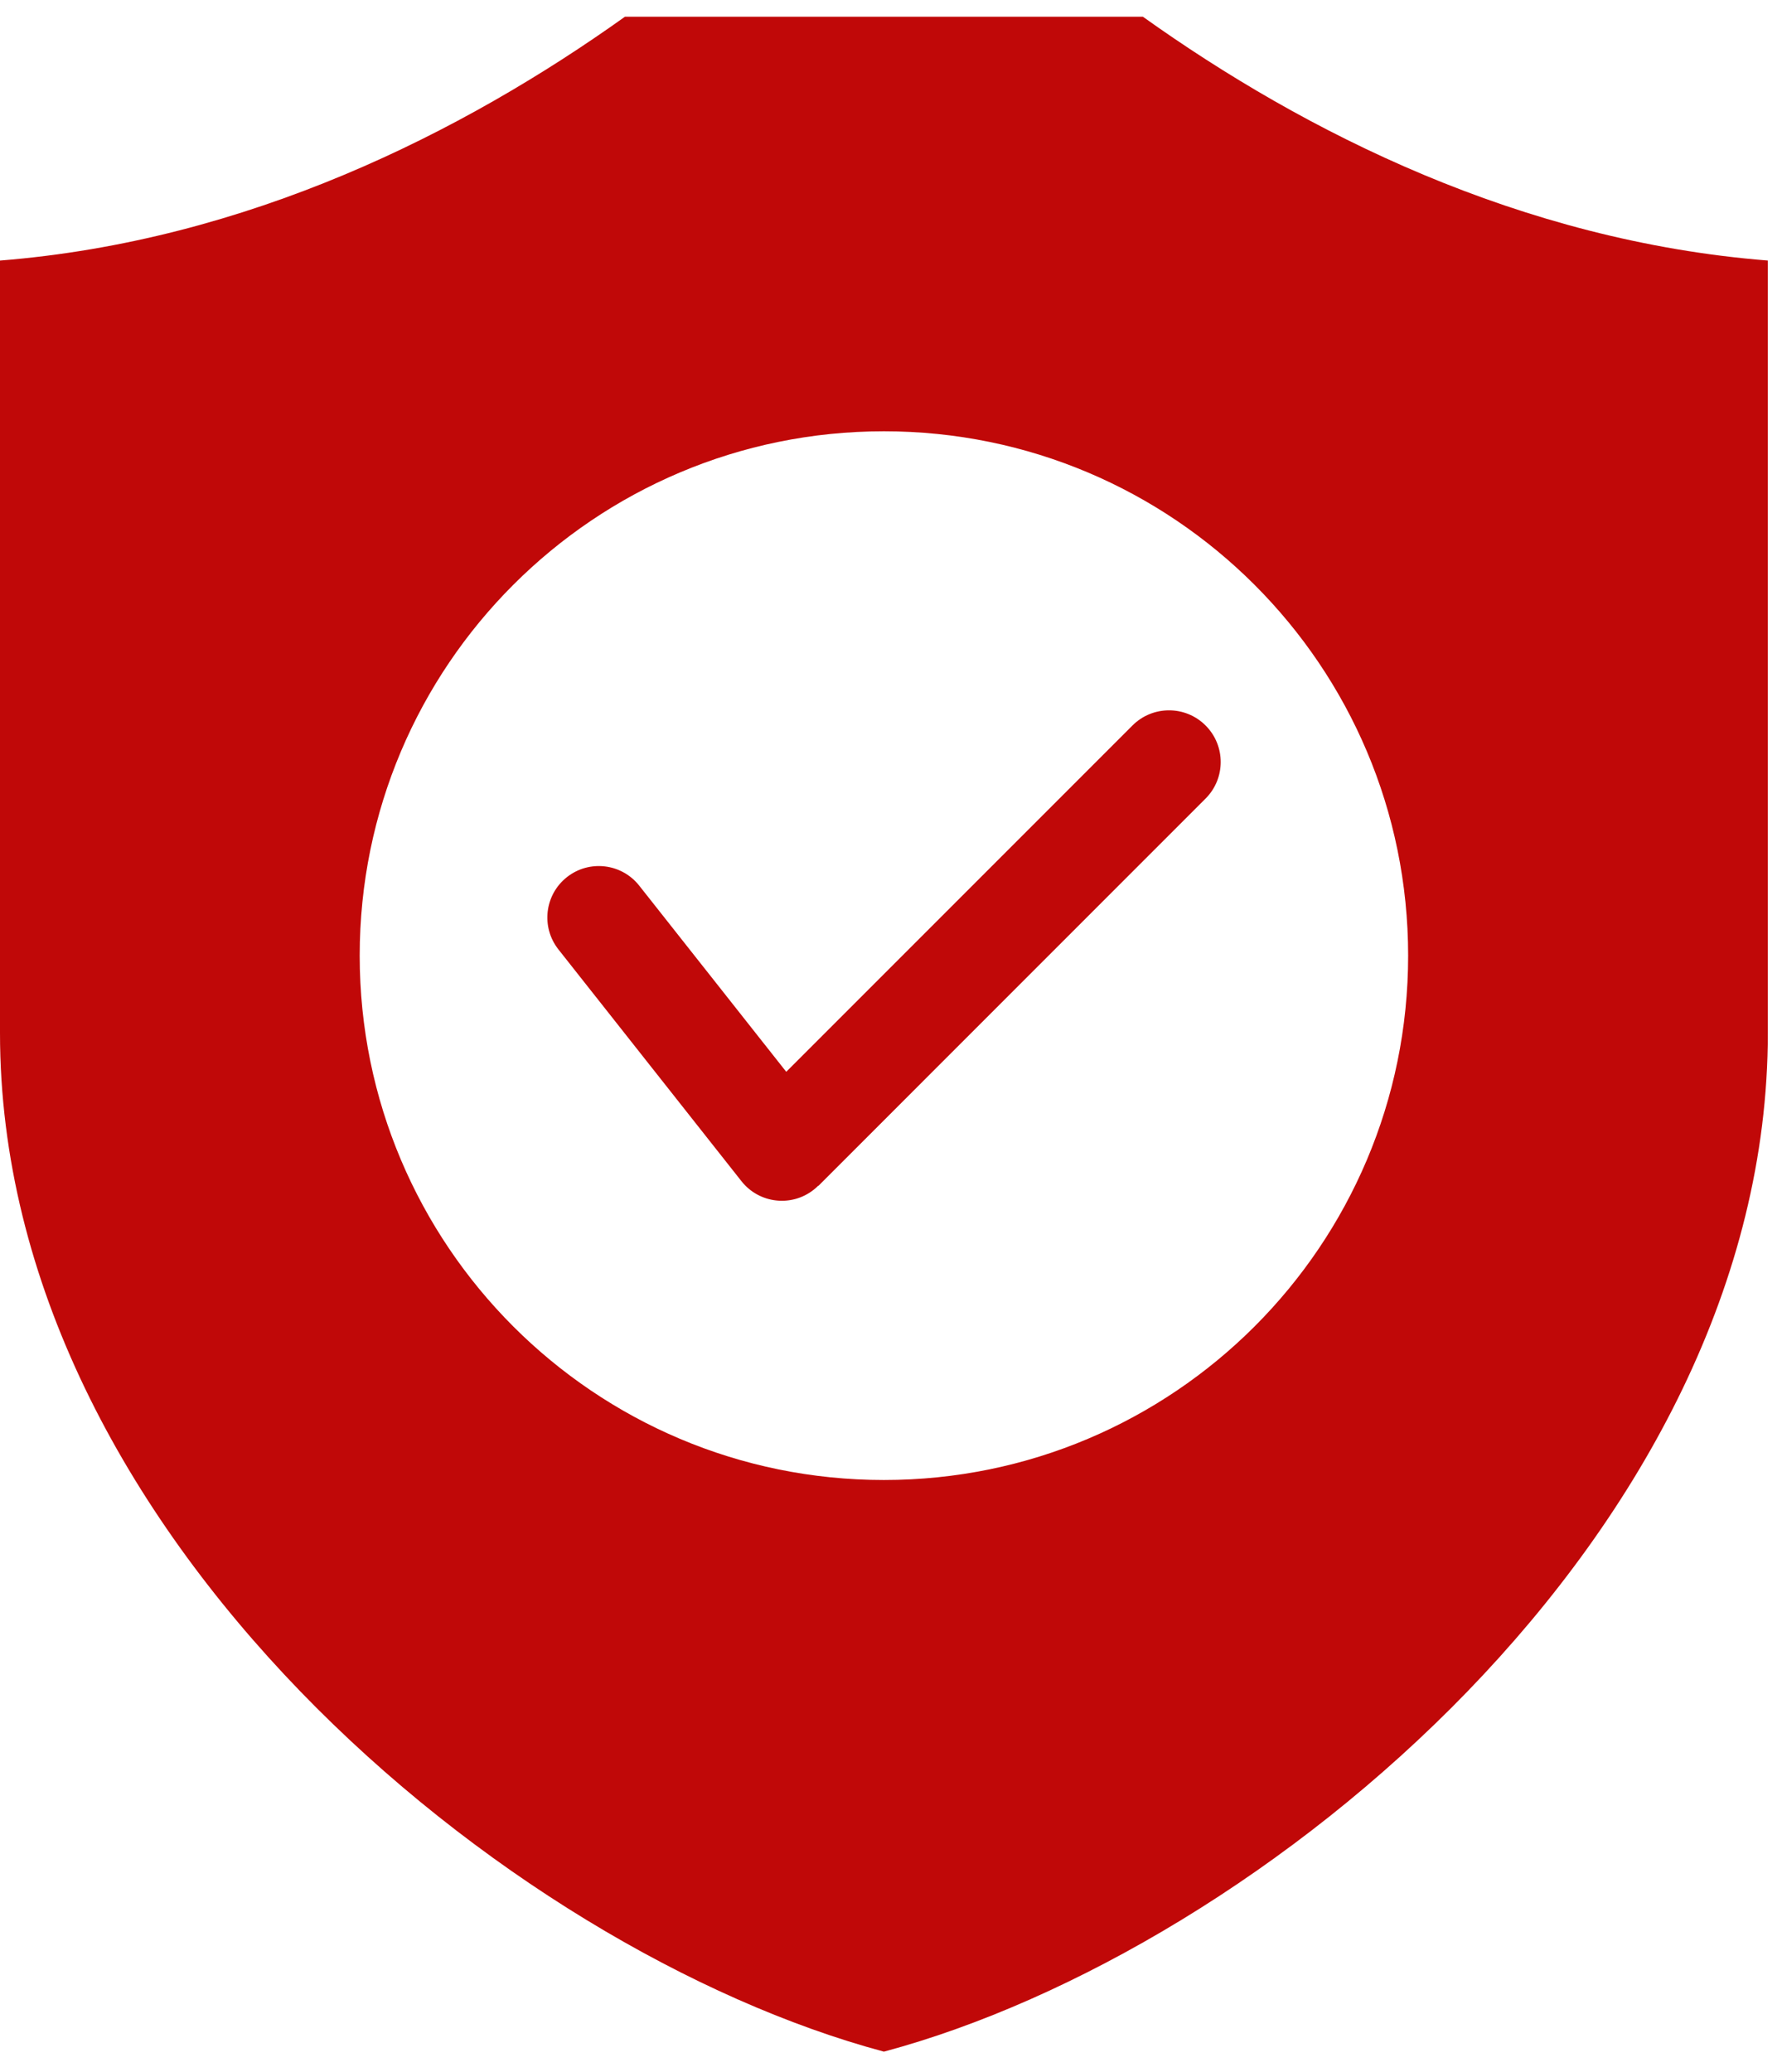
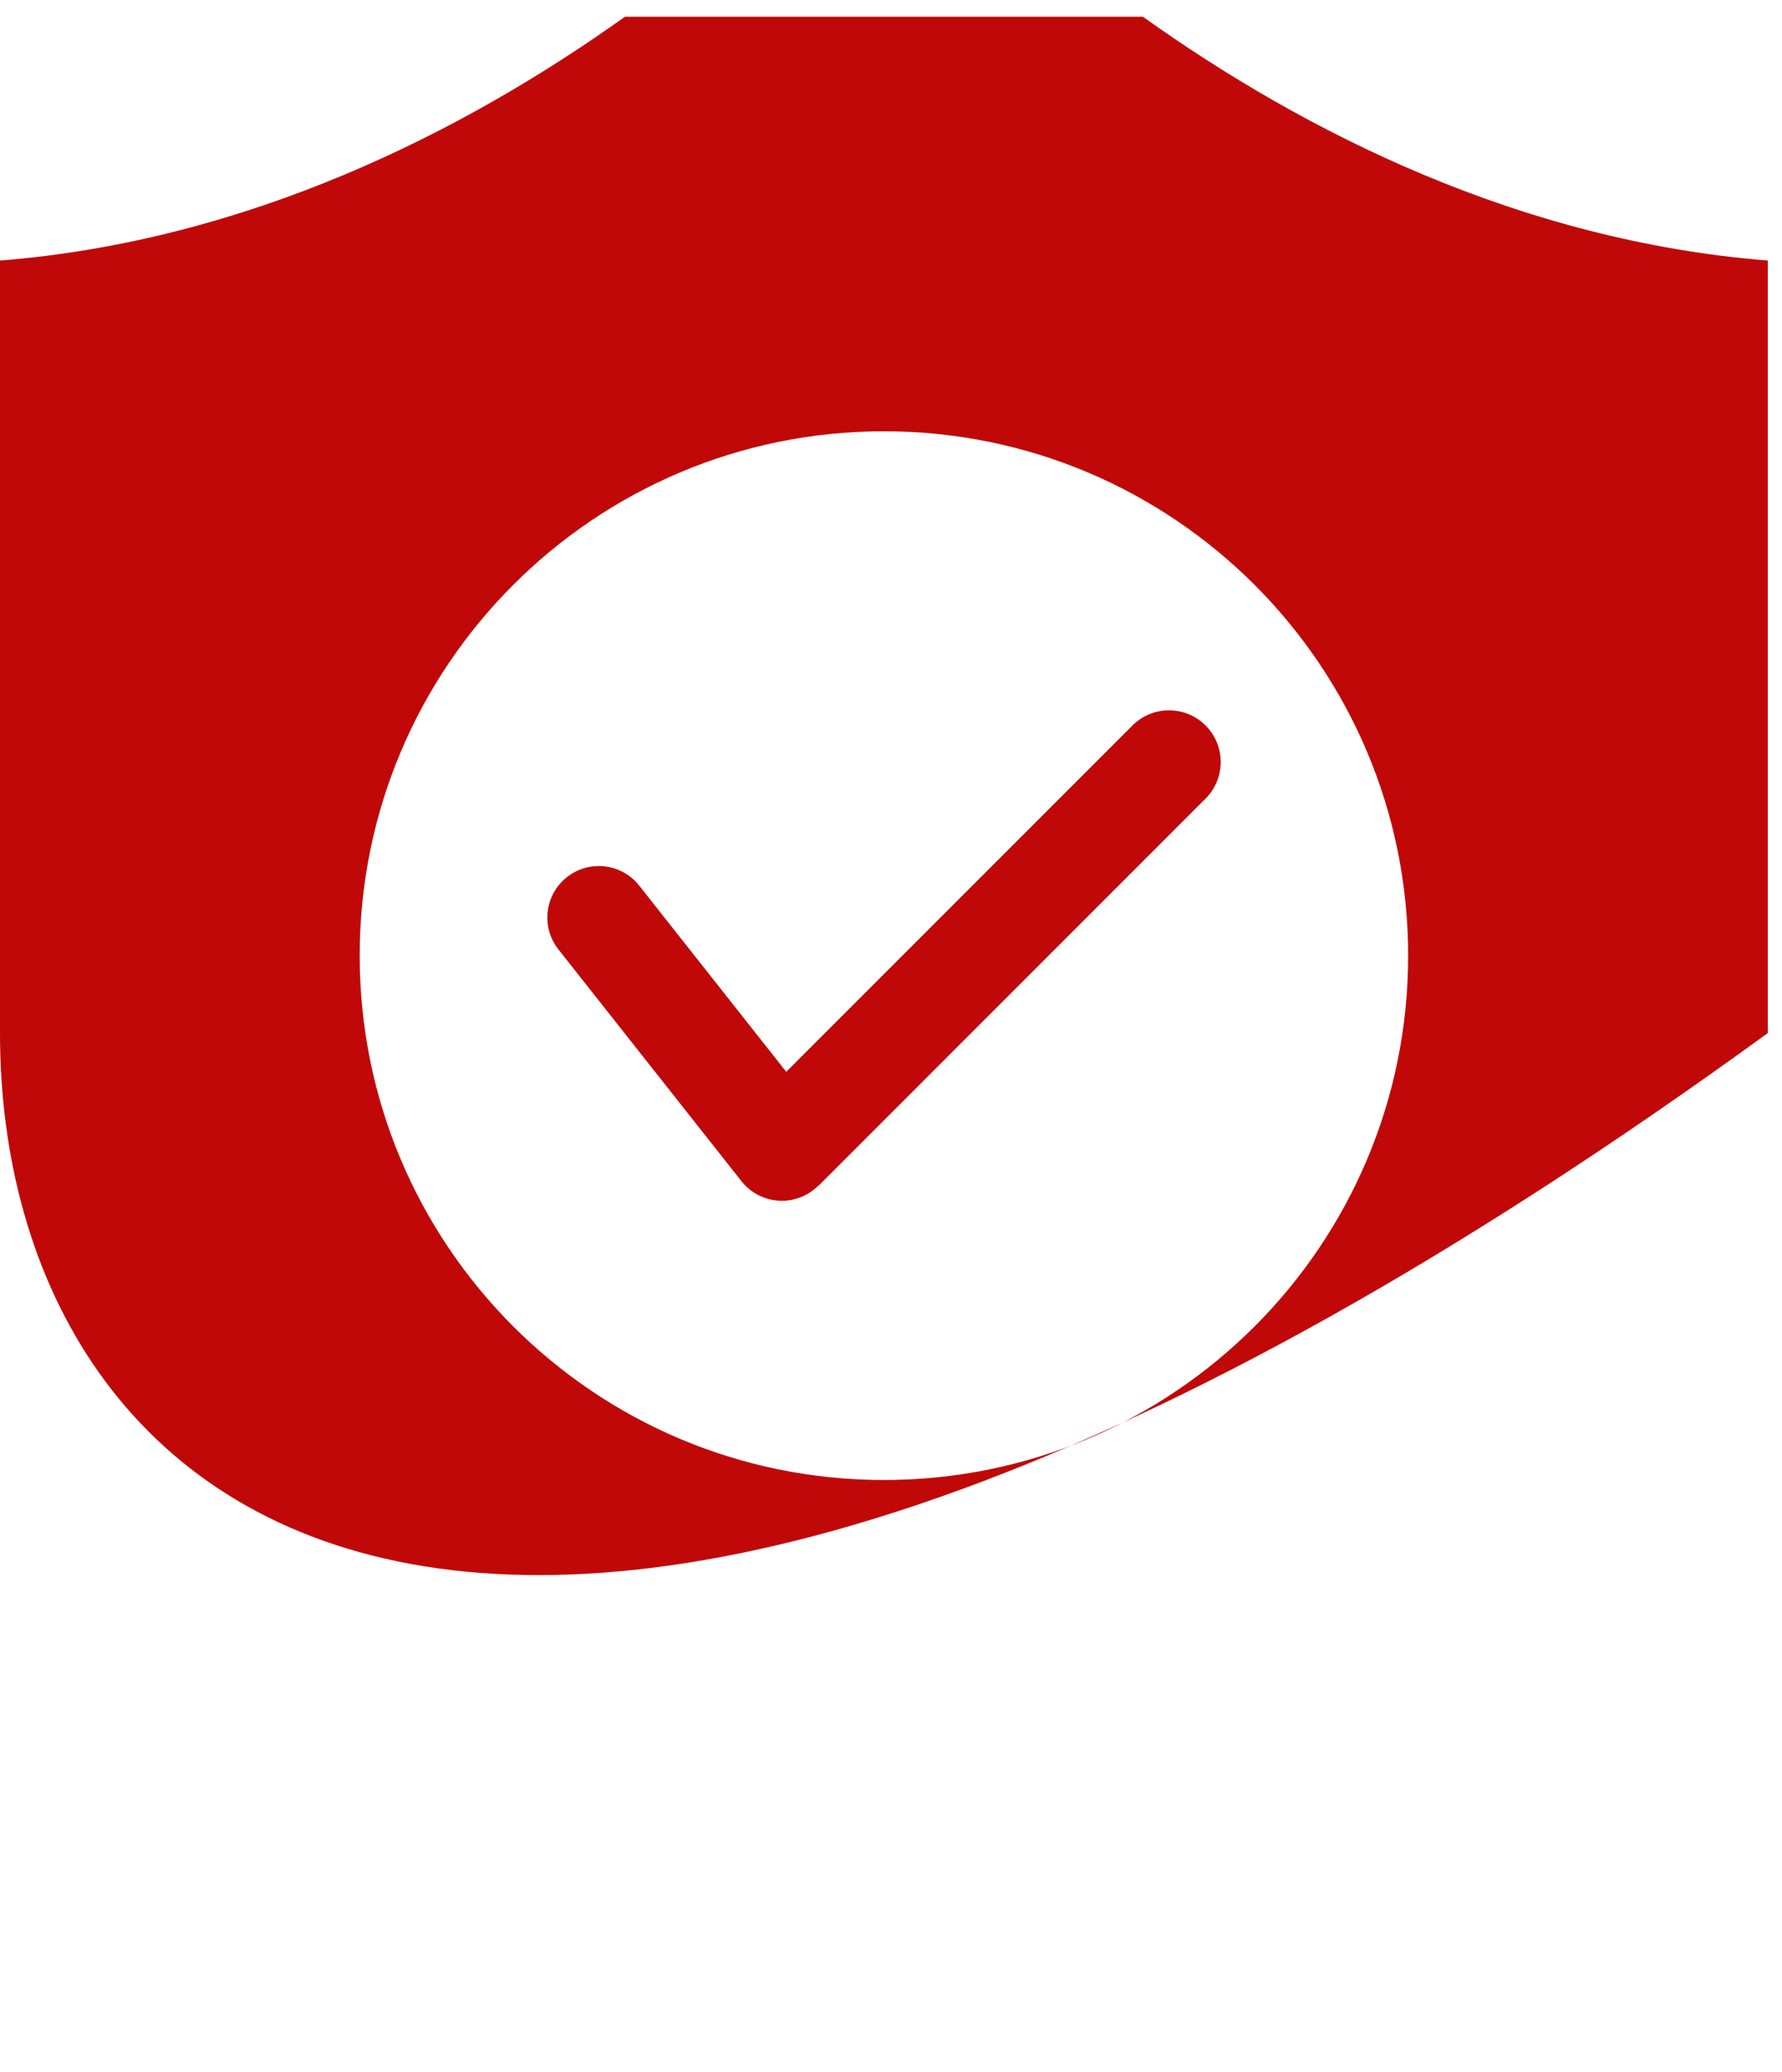
<svg xmlns="http://www.w3.org/2000/svg" width="80" height="93" viewBox="0 0 80 93" fill="none">
-   <path fill-rule="evenodd" clip-rule="evenodd" d="M0 11.694C11.092 10.811 20.754 5.962 28.057 0.75H51.307C58.61 5.962 68.271 10.811 79.364 11.693V46.363C79.364 68.734 56.653 87.532 39.682 92.079C22.711 87.532 0 68.734 0 46.364V11.694ZM25.07 42.611L33.287 53.013C34.078 54.014 35.531 54.185 36.532 53.394C36.603 53.338 36.671 53.278 36.734 53.215L36.741 53.222L54.122 35.84C55.028 34.934 55.028 33.465 54.122 32.559C53.216 31.653 51.747 31.653 50.841 32.559L35.297 48.103L28.696 39.747C27.905 38.746 26.452 38.575 25.451 39.366C24.449 40.157 24.279 41.609 25.07 42.611ZM39.682 19.356C26.685 19.356 16.148 29.892 16.148 42.889C16.148 55.886 26.684 66.423 39.682 66.423C52.68 66.423 63.216 55.887 63.216 42.889C63.216 29.893 52.679 19.356 39.682 19.356Z" fill="#C00808" />
+   <path fill-rule="evenodd" clip-rule="evenodd" d="M0 11.694C11.092 10.811 20.754 5.962 28.057 0.75H51.307C58.61 5.962 68.271 10.811 79.364 11.693V46.363C22.711 87.532 0 68.734 0 46.364V11.694ZM25.07 42.611L33.287 53.013C34.078 54.014 35.531 54.185 36.532 53.394C36.603 53.338 36.671 53.278 36.734 53.215L36.741 53.222L54.122 35.84C55.028 34.934 55.028 33.465 54.122 32.559C53.216 31.653 51.747 31.653 50.841 32.559L35.297 48.103L28.696 39.747C27.905 38.746 26.452 38.575 25.451 39.366C24.449 40.157 24.279 41.609 25.07 42.611ZM39.682 19.356C26.685 19.356 16.148 29.892 16.148 42.889C16.148 55.886 26.684 66.423 39.682 66.423C52.68 66.423 63.216 55.887 63.216 42.889C63.216 29.893 52.679 19.356 39.682 19.356Z" fill="#C00808" />
</svg>